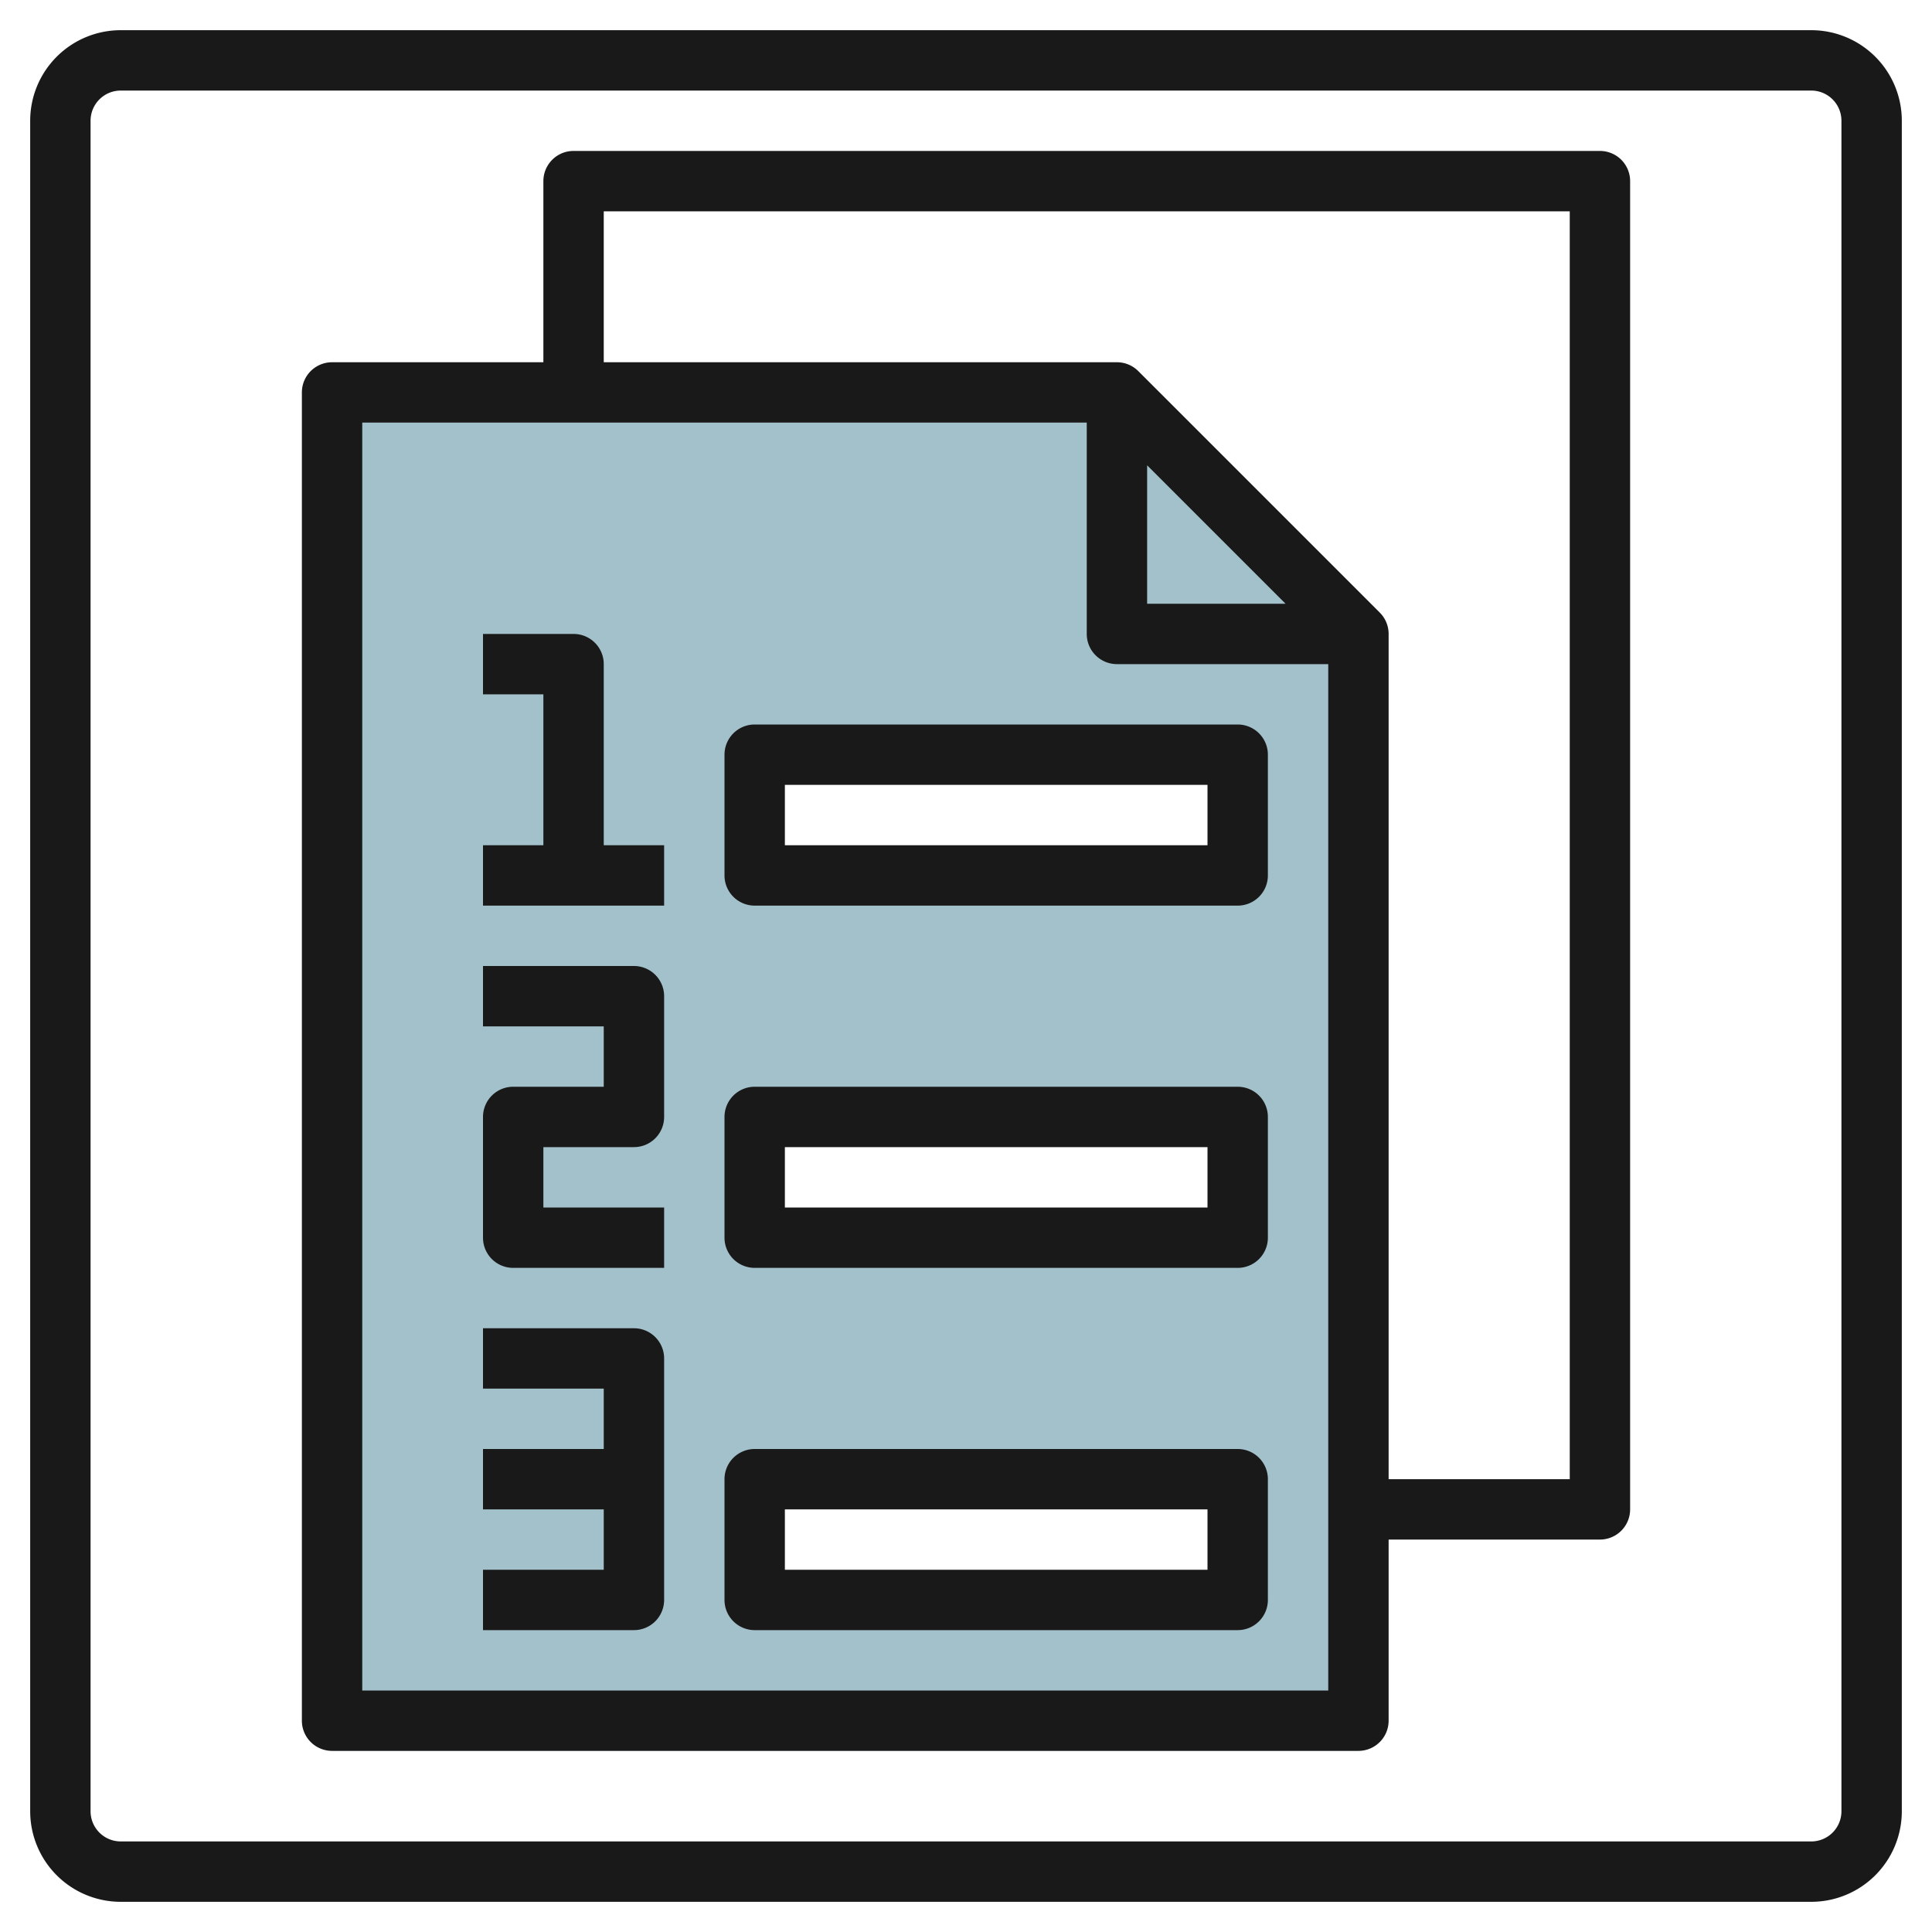
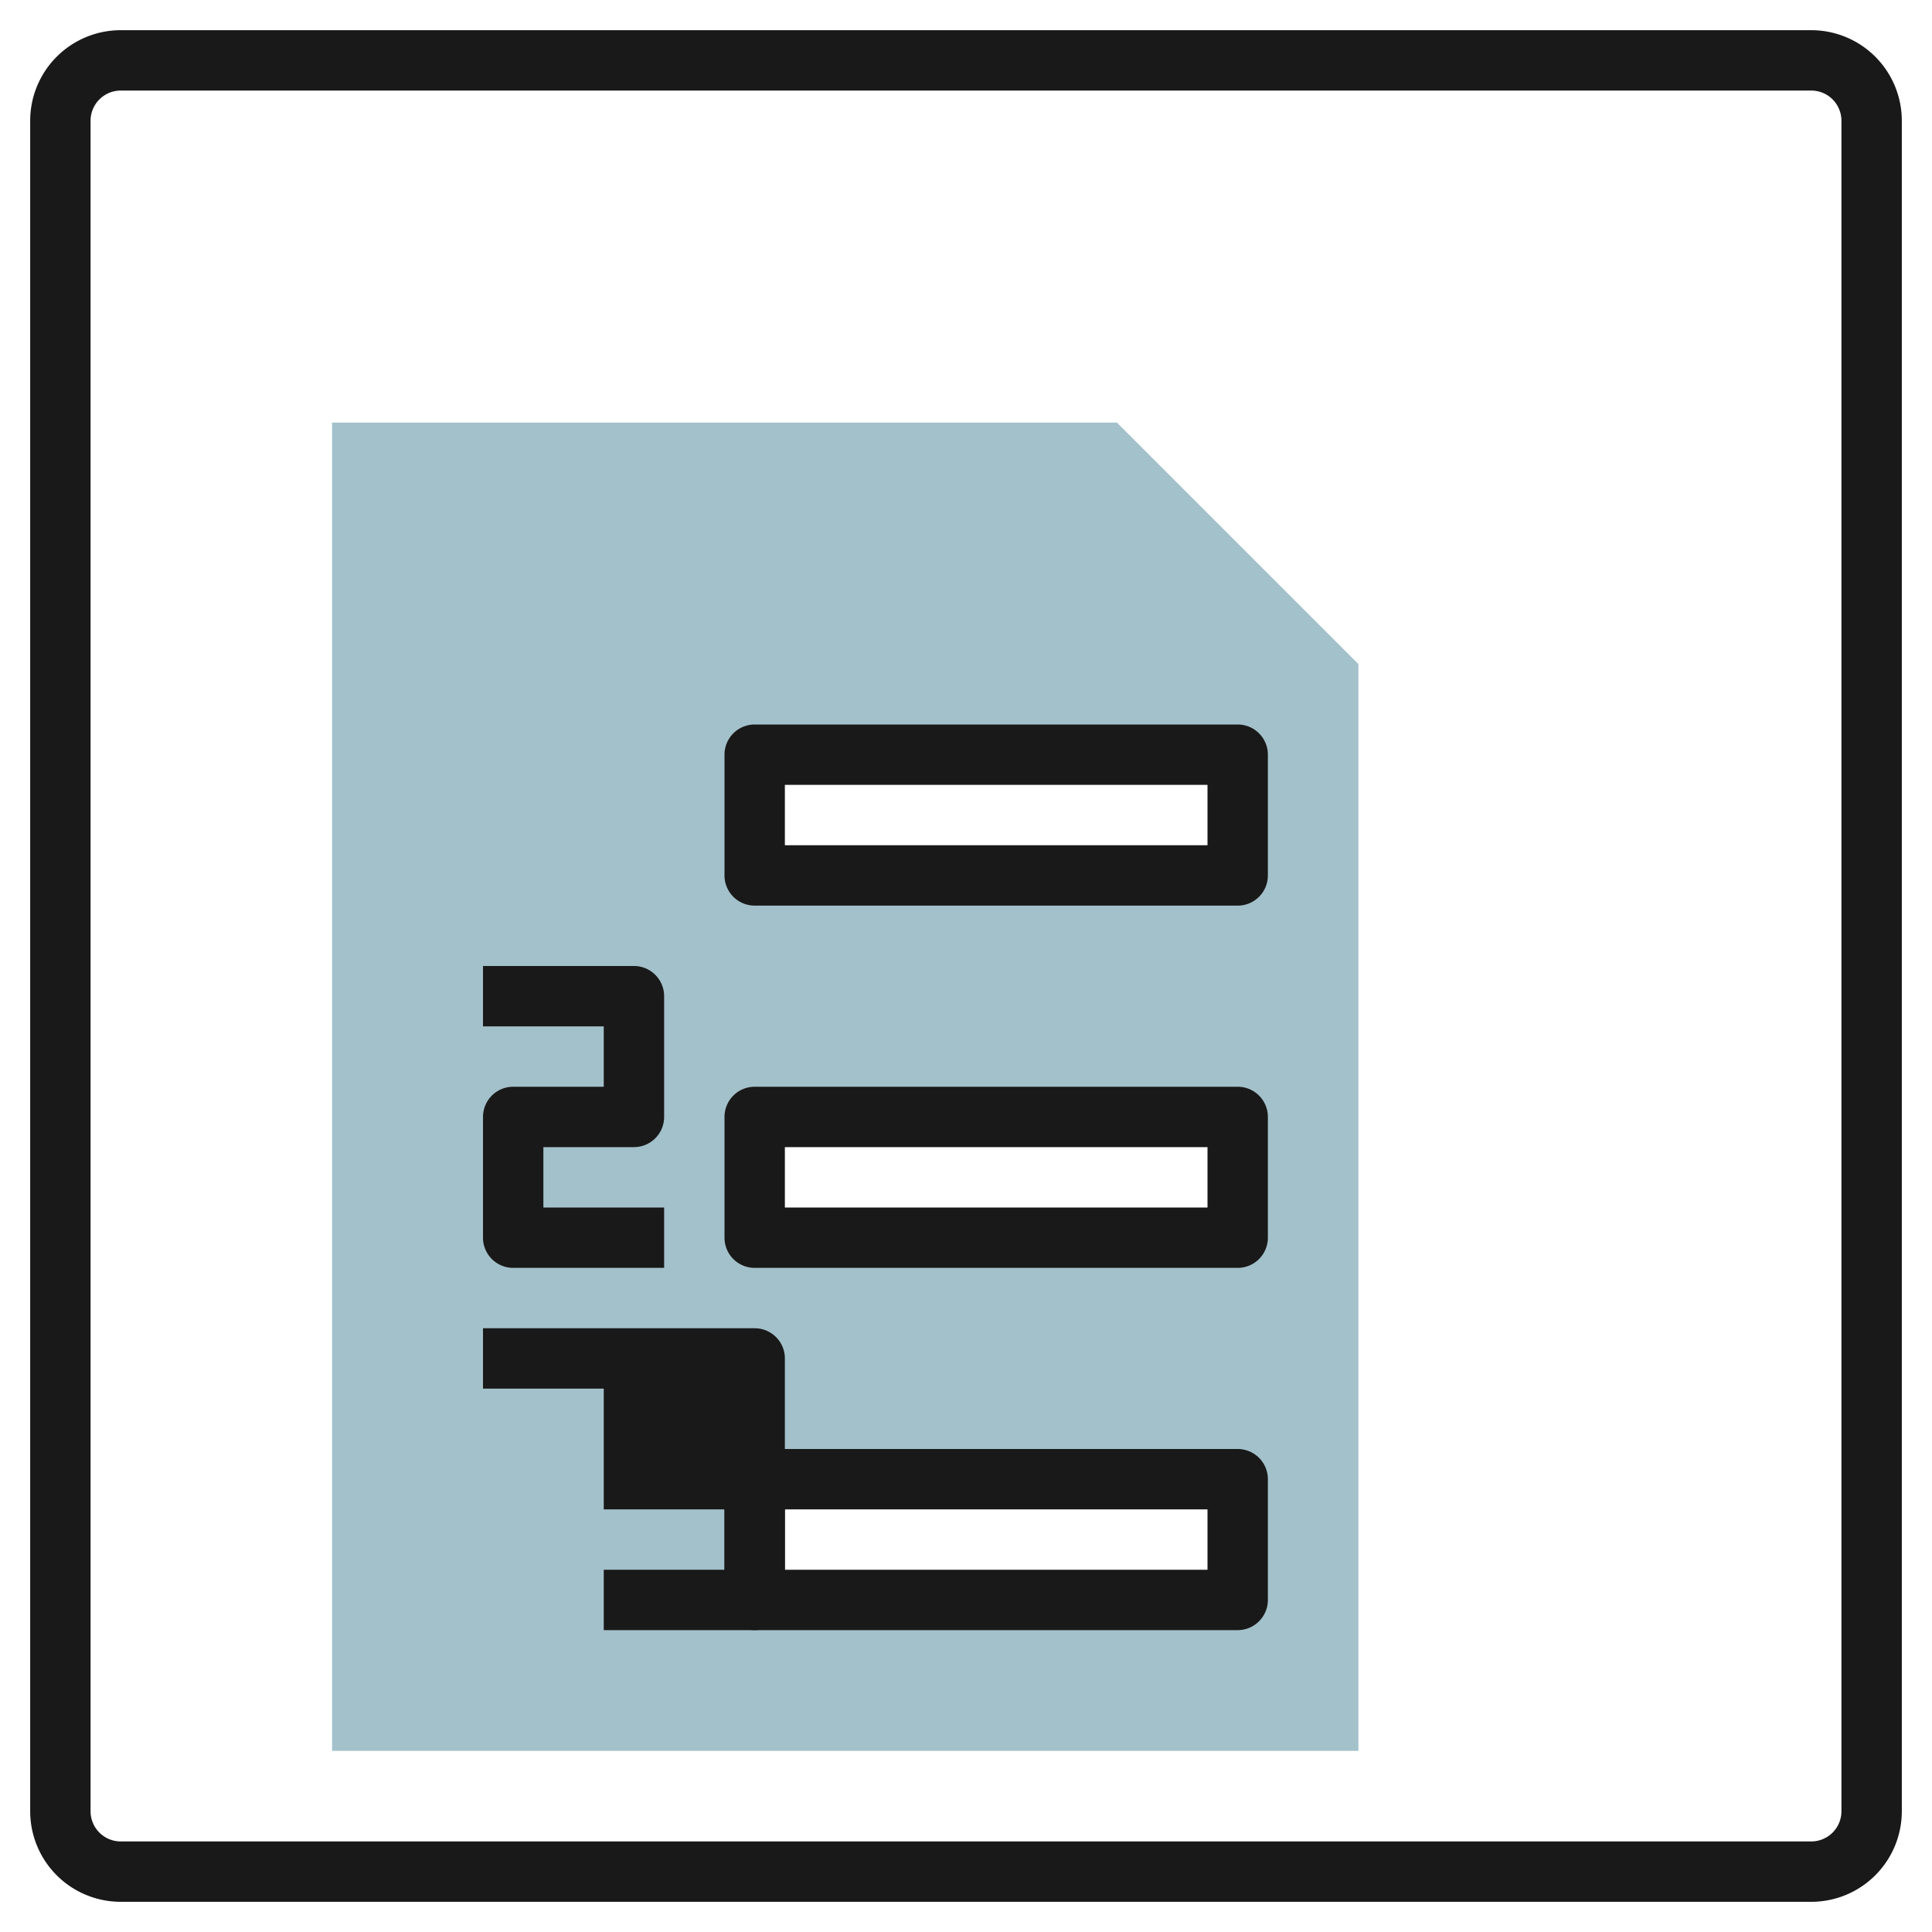
<svg xmlns="http://www.w3.org/2000/svg" id="Layer_3" height="512" viewBox="0 0 64 64" width="512" data-name="Layer 3">
  <path d="m37 14h-26v44h34v-36zm4 39h-16v-4h16zm0-12h-16v-4h16zm0-12h-16v-4h16z" fill="#a3c1ca" />
  <g fill="#191919">
-     <path d="m53 5h-34a1 1 0 0 0 -1 1v6h-7a1 1 0 0 0 -1 1v44a1 1 0 0 0 1 1h34a1 1 0 0 0 1-1v-6h7a1 1 0 0 0 1-1v-44a1 1 0 0 0 -1-1zm-41 51v-42h24v7a1 1 0 0 0 1 1h7v34zm26-40.586 4.586 4.586h-4.586zm14 33.586h-6v-28a1 1 0 0 0 -.293-.707l-8-8a1 1 0 0 0 -.707-.293h-17v-5h32z" />
    <path d="m60 1h-56a3 3 0 0 0 -3 3v56a3 3 0 0 0 3 3h56a3 3 0 0 0 3-3v-56a3 3 0 0 0 -3-3zm1 59a1 1 0 0 1 -1 1h-56a1 1 0 0 1 -1-1v-56a1 1 0 0 1 1-1h56a1 1 0 0 1 1 1z" />
-     <path d="m20 22a1 1 0 0 0 -1-1h-3v2h2v5h-2v2h6v-2h-2z" />
    <path d="m21 32h-5v2h4v2h-3a1 1 0 0 0 -1 1v4a1 1 0 0 0 1 1h5v-2h-4v-2h3a1 1 0 0 0 1-1v-4a1 1 0 0 0 -1-1z" />
-     <path d="m21 44h-5v2h4v2h-4v2h4v2h-4v2h5a1 1 0 0 0 1-1v-8a1 1 0 0 0 -1-1z" />
+     <path d="m21 44h-5v2h4v2v2h4v2h-4v2h5a1 1 0 0 0 1-1v-8a1 1 0 0 0 -1-1z" />
    <path d="m41 48h-16a1 1 0 0 0 -1 1v4a1 1 0 0 0 1 1h16a1 1 0 0 0 1-1v-4a1 1 0 0 0 -1-1zm-1 4h-14v-2h14z" />
    <path d="m41 36h-16a1 1 0 0 0 -1 1v4a1 1 0 0 0 1 1h16a1 1 0 0 0 1-1v-4a1 1 0 0 0 -1-1zm-1 4h-14v-2h14z" />
    <path d="m41 24h-16a1 1 0 0 0 -1 1v4a1 1 0 0 0 1 1h16a1 1 0 0 0 1-1v-4a1 1 0 0 0 -1-1zm-1 4h-14v-2h14z" />
  </g>
</svg>